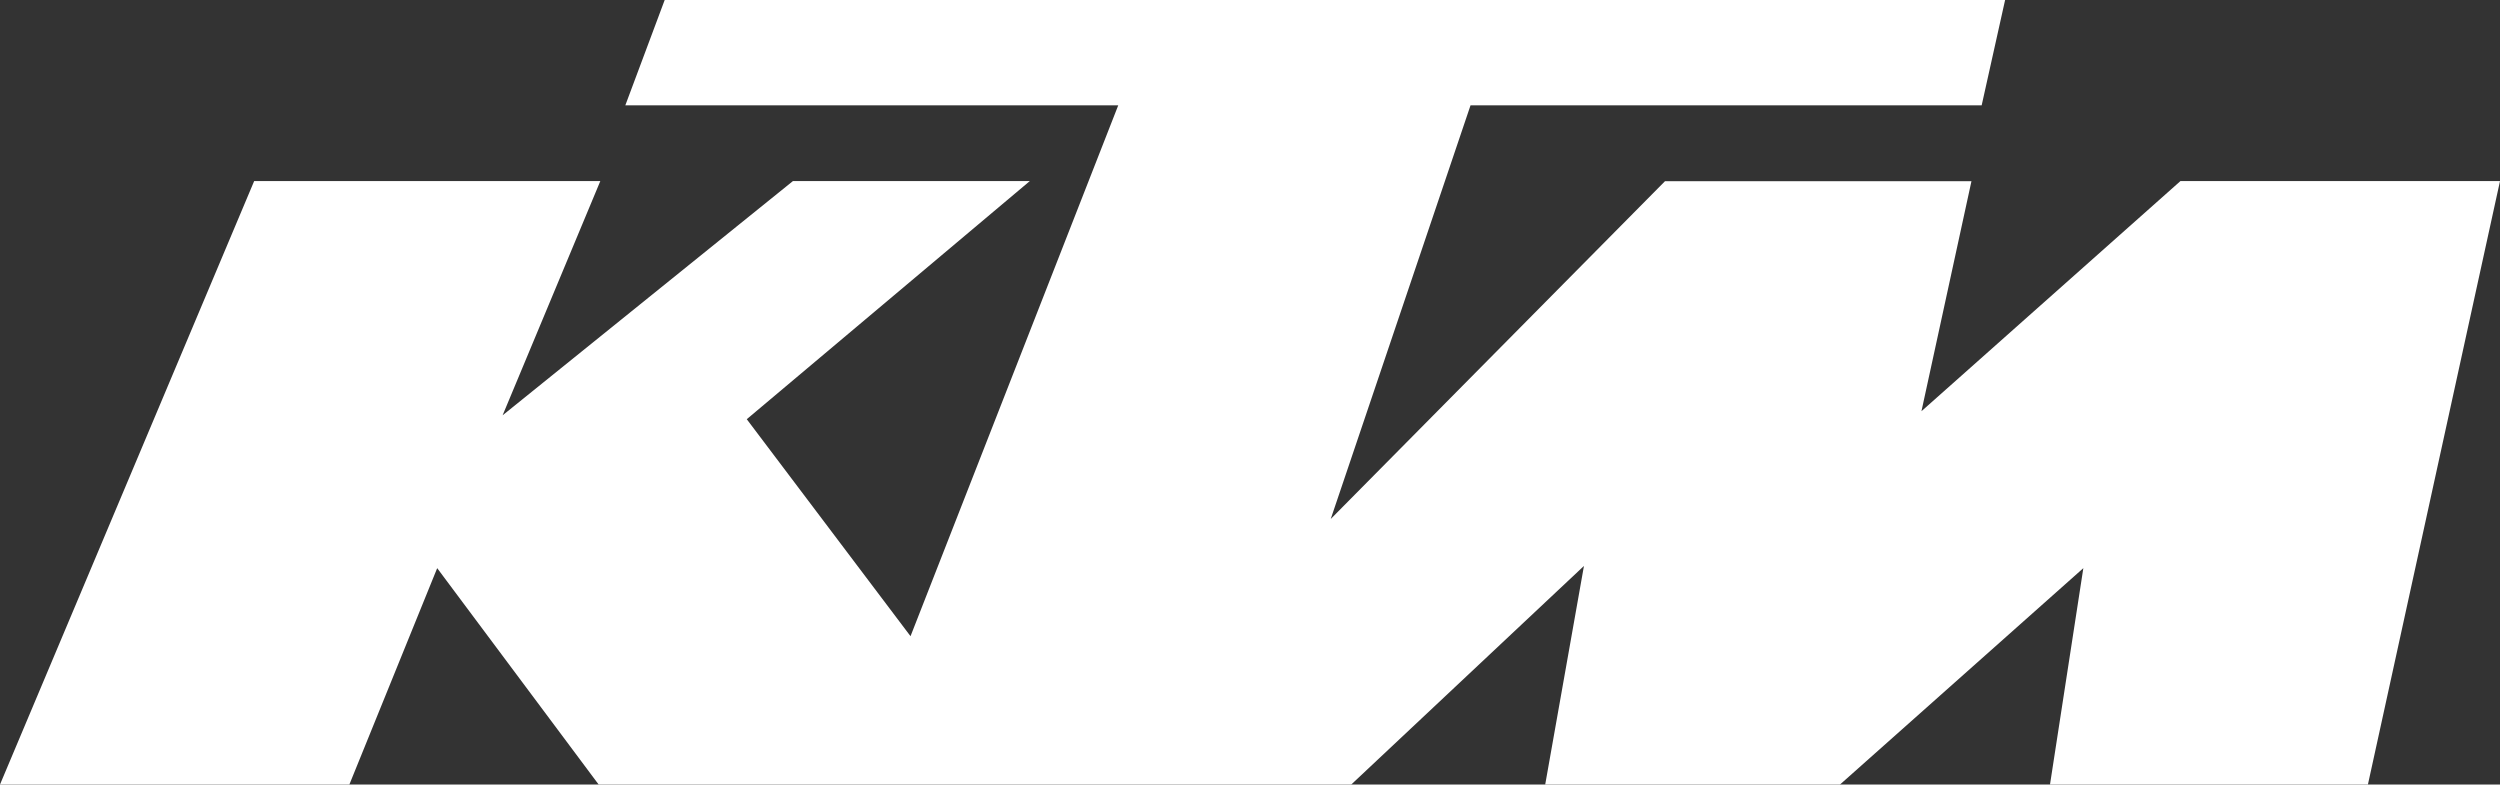
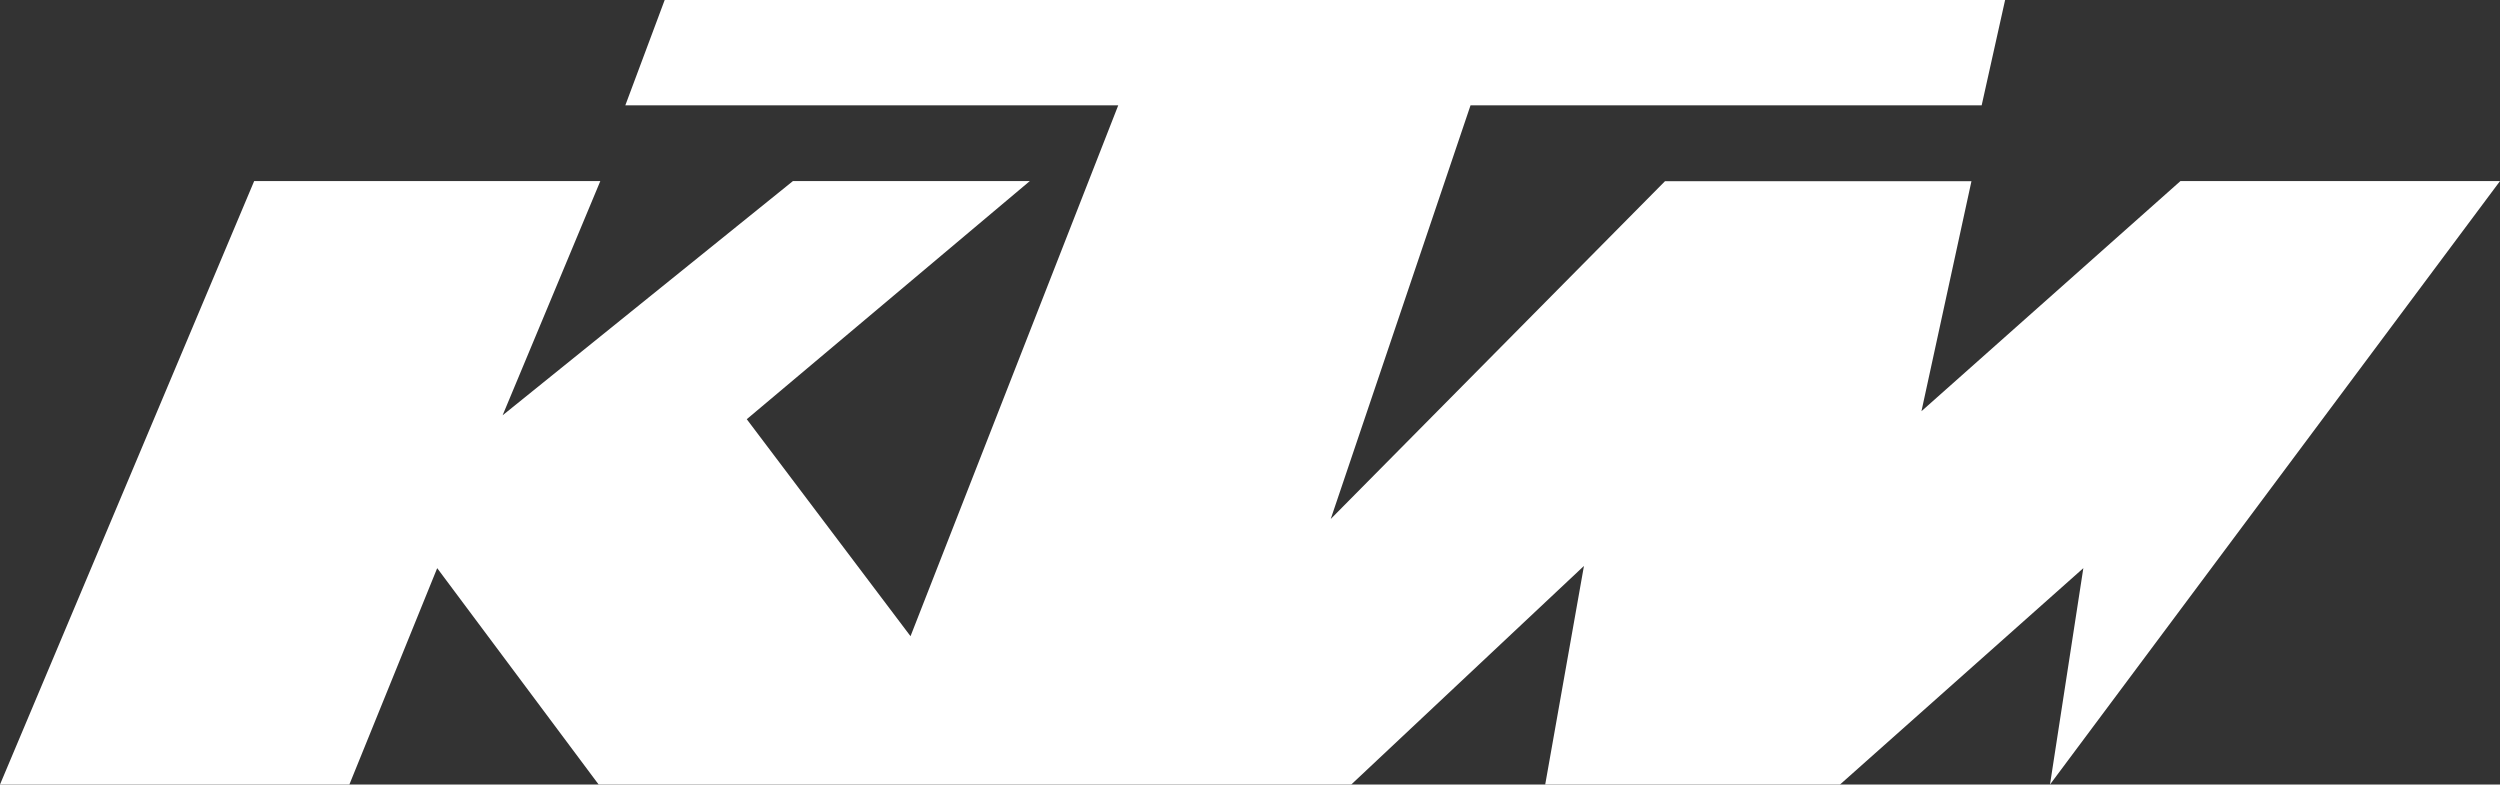
<svg xmlns="http://www.w3.org/2000/svg" width="239" height="75" viewBox="0 0 239 75" fill="none">
  <rect x="0" y="0" width="239" height="75" fill="#333333" stroke="none" />
-   <path d="M0 75H33.4L41.795 54.315L57.23 75H129.179L151.426 54.104L147.722 75H175.904L199.167 54.315L195.98 75H226.373L239 17.312H208.448L183.691 39.312L188.471 17.322H159.174L127.218 49.615L140.582 10.072H189.447L191.688 0H63.544L59.78 10.072H106.903L87.046 60.821L71.391 40.076L98.448 17.312H75.803L48.049 39.704L57.39 17.312H24.298L0 75Z" fill="white" />
+   <path d="M0 75H33.4L41.795 54.315L57.23 75H129.179L151.426 54.104L147.722 75H175.904L199.167 54.315L195.98 75L239 17.312H208.448L183.691 39.312L188.471 17.322H159.174L127.218 49.615L140.582 10.072H189.447L191.688 0H63.544L59.78 10.072H106.903L87.046 60.821L71.391 40.076L98.448 17.312H75.803L48.049 39.704L57.39 17.312H24.298L0 75Z" fill="white" />
</svg>